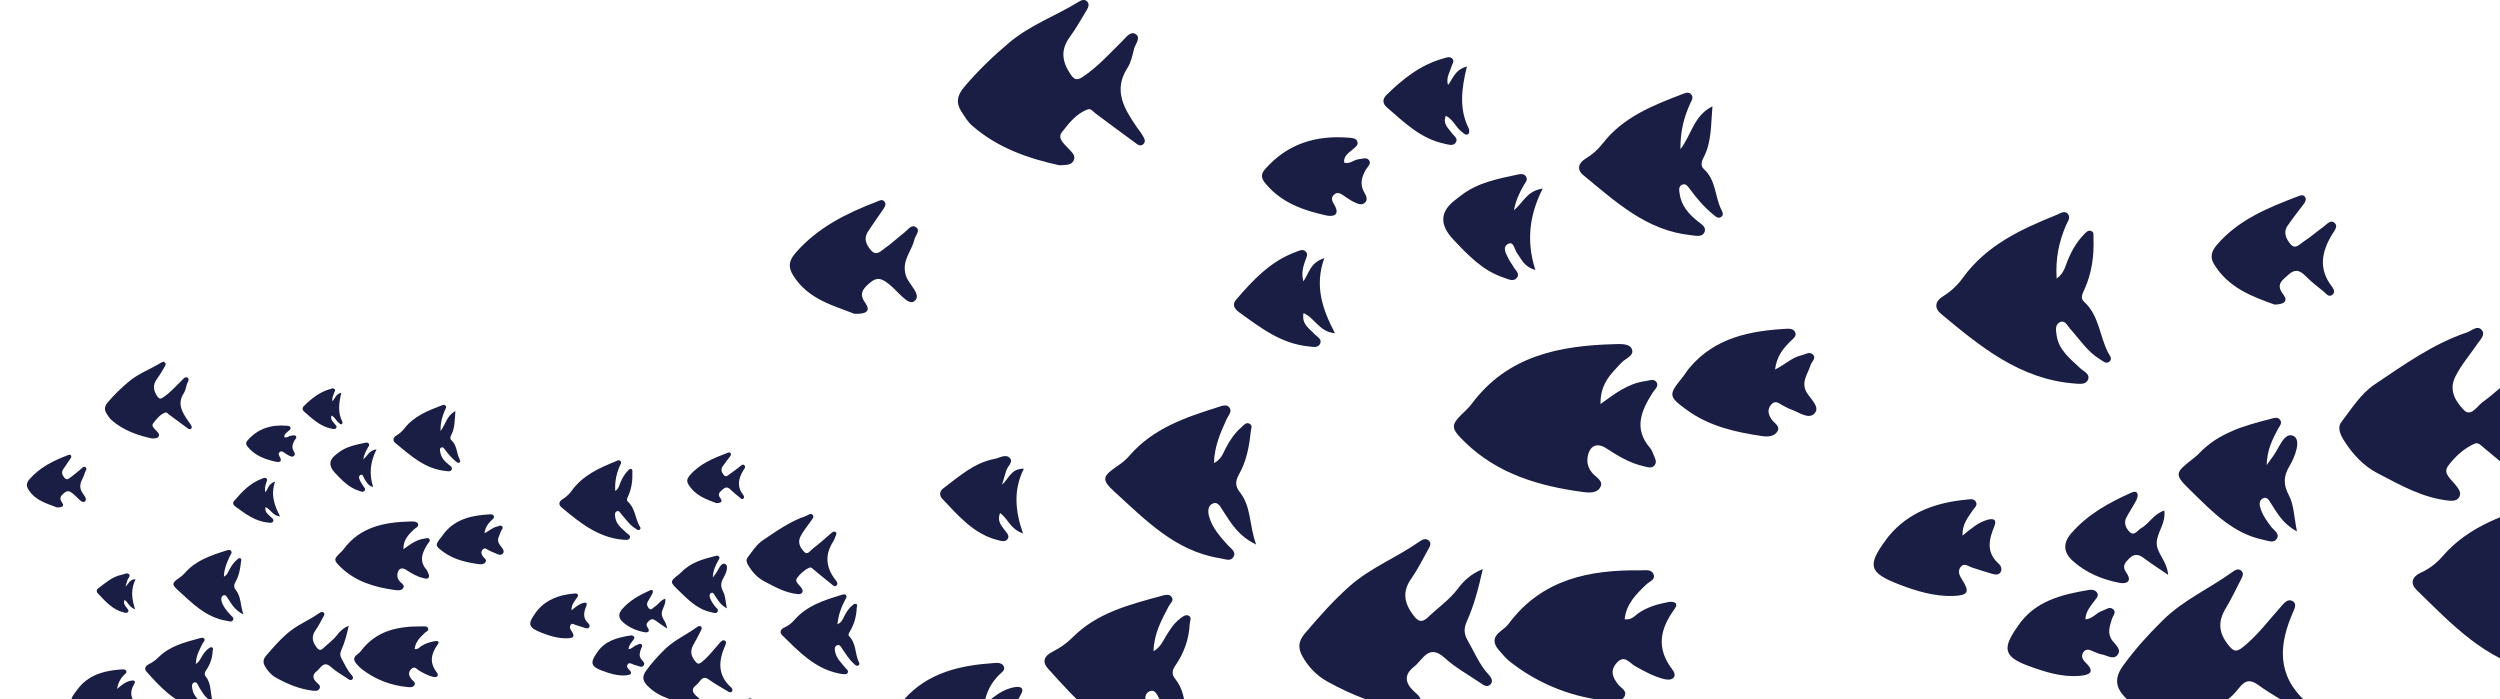
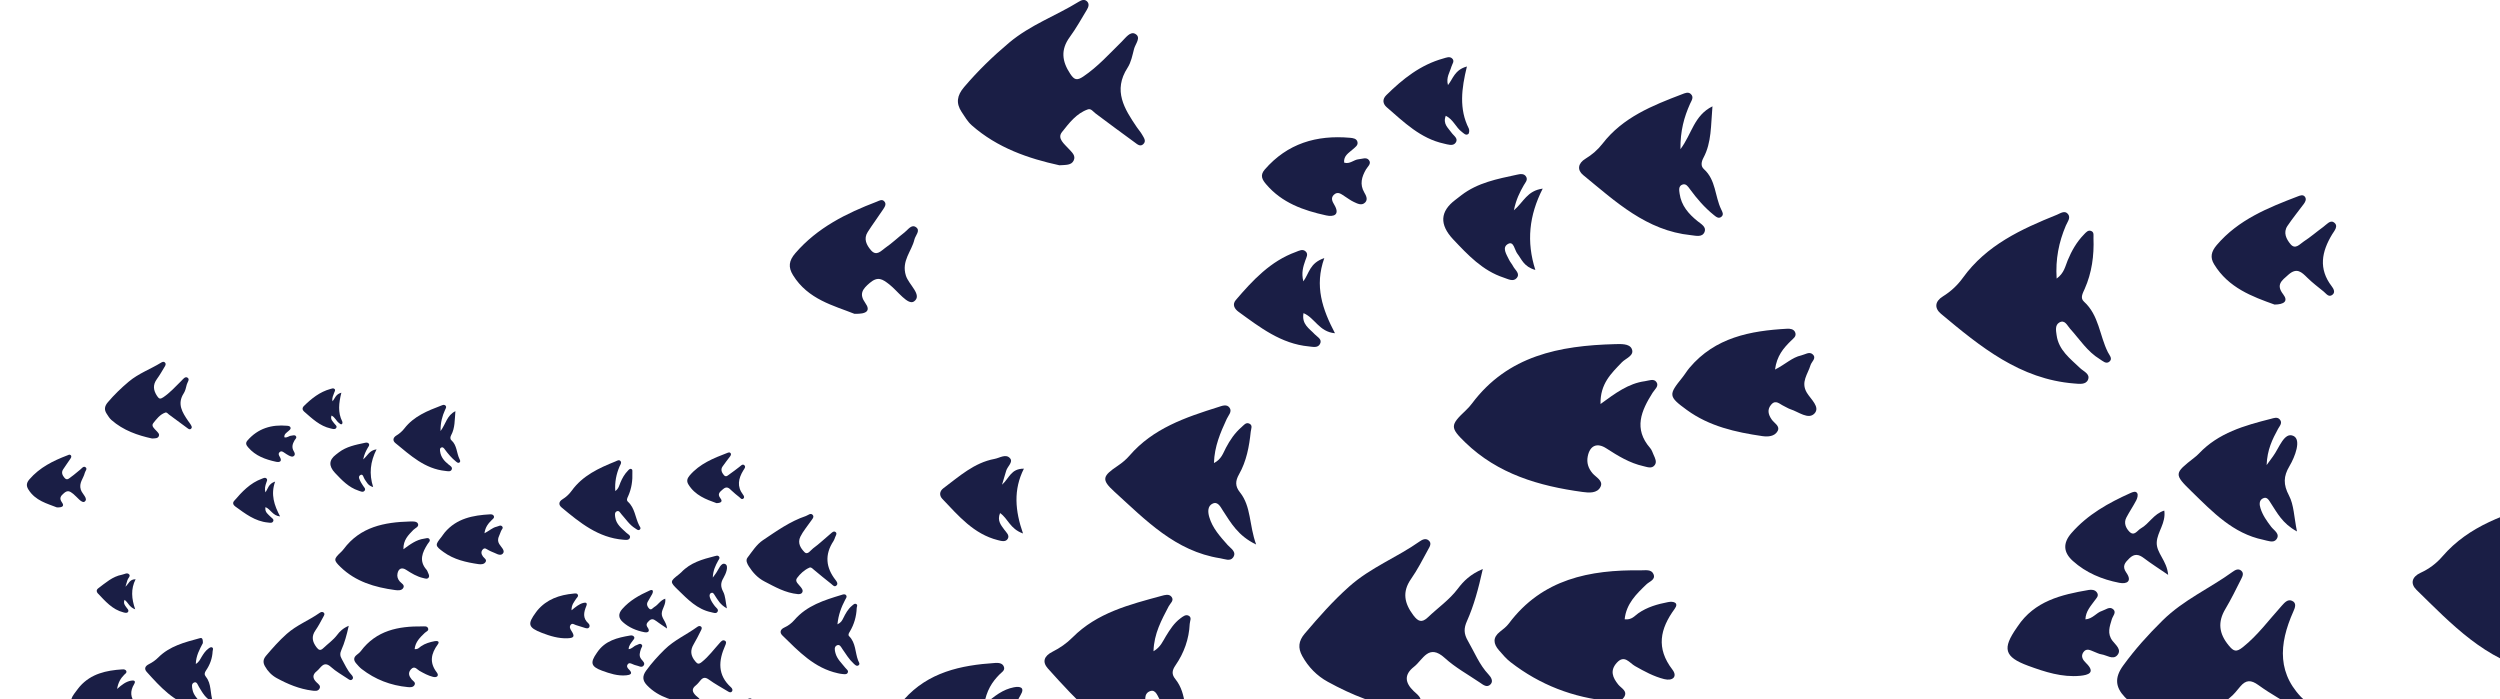
<svg xmlns="http://www.w3.org/2000/svg" width="608" height="170" viewBox="0 0 608 170" fill="none">
  <g clip-path="url(#clip0_139_154)">
    <path d="M389.247 98.259C389.135 93.318 391.872 90.795 394.43 88.122C395.385 87.122 397.593 86.472 396.832 84.815C396.243 83.531 394.147 83.658 392.715 83.695C379.304 84.054 366.707 86.465 357.981 98.14C357.533 98.737 357.026 99.29 356.489 99.797C352.678 103.388 352.603 103.97 356.34 107.59C364.283 115.287 374.292 118.205 384.876 119.646C386.412 119.855 388.456 120.034 389.254 118.377C389.963 116.899 388.143 116.093 387.3 115.1C386.256 113.868 385.831 112.517 386.144 110.957C386.673 108.337 388.411 107.583 390.656 109.039C393.483 110.867 396.332 112.622 399.673 113.368C400.621 113.577 401.71 114.077 402.433 113.107C403 112.345 402.523 111.435 402.165 110.643C401.911 110.076 401.725 109.434 401.329 108.979C397.22 104.283 399.151 99.887 401.918 95.505C402.418 94.706 403.537 93.9 402.843 92.915C402.202 91.989 401.016 92.579 400.046 92.706C396.026 93.243 392.841 95.632 389.232 98.267L389.247 98.259Z" fill="#1A1E45" />
-     <path d="M595.824 121.789C596.577 121.781 597.666 121.841 598.151 120.744C598.628 119.669 597.875 118.863 597.293 118.064C596.234 116.616 593.989 115.19 595.369 113.324C597.017 111.099 599.173 109.076 601.821 107.904C602.708 107.509 603.379 108.322 604.058 108.897C607.094 111.443 610.152 113.958 613.269 116.407C614.052 117.026 614.97 118.347 616.096 117.161C616.902 116.31 616.171 115.197 615.589 114.458C610.413 107.867 609.734 101.066 614.455 93.93C614.858 93.318 615.067 92.572 615.335 91.877C615.686 90.981 616.499 89.899 615.462 89.19C614.493 88.526 613.597 89.548 612.874 90.153C609.824 92.691 606.959 95.475 603.76 97.797C602.462 98.737 600.933 101.492 599.232 99.738C597.286 97.73 595.466 95.005 597.107 91.661C598.546 88.727 600.694 86.301 602.507 83.629C603.185 82.628 604.476 81.427 603.633 80.344C602.537 78.933 601.172 80.434 599.971 80.837C591.662 83.636 584.591 88.749 577.446 93.542C574.187 95.729 571.867 99.432 569.406 102.664C568.354 104.045 569.22 105.807 570.107 107.21C572.203 110.502 574.776 113.309 578.311 115.138C583.823 117.989 589.216 121.147 595.824 121.781V121.789Z" fill="#1A1E45" />
    <path d="M616.514 137.628C617.014 132.567 618.558 128.574 620.571 124.722C620.959 123.983 621.698 123.176 621.034 122.348C620.378 121.527 619.371 121.975 618.587 122.213C609.533 124.968 600.493 127.775 593.989 135.329C592.505 137.054 590.73 138.367 588.664 139.315C586.591 140.271 586.113 141.913 587.694 143.458C596.212 151.774 604.424 160.59 616.783 163.27C617.506 163.427 618.244 163.598 618.983 163.651C619.96 163.725 621.198 164.046 621.787 163.165C622.615 161.919 621.25 161.202 620.609 160.374C618.714 157.94 616.313 155.842 615.477 152.7C615.089 151.229 614.664 149.423 616.201 148.646C617.782 147.848 618.476 149.669 619.214 150.722C620.989 153.267 622.585 155.947 624.89 158.082C625.606 158.746 626.471 159.754 627.441 159.187C628.597 158.507 627.664 157.403 627.336 156.552C625.725 152.341 626.188 147.37 622.637 143.839C621.921 143.13 622.518 142.219 622.981 141.45C625.248 137.643 626.441 133.523 626.605 129.089C626.628 128.379 627.247 127.543 626.456 127.043C625.531 126.454 624.853 127.29 624.196 127.82C621.996 129.581 620.75 132.015 619.52 134.471C618.975 135.553 618.468 136.688 616.514 137.628Z" fill="#1A1E45" />
    <path d="M500.177 67.736C499.871 63.003 500.714 58.875 502.414 54.866C502.787 53.985 503.645 53.015 502.966 52.097C502.19 51.044 501.072 51.895 500.251 52.224C491.562 55.725 483.112 59.606 477.384 67.549C476.063 69.378 474.437 70.893 472.506 72.088C470.552 73.297 470.388 74.939 472.073 76.342C481.635 84.315 491.264 92.235 504.458 93.265C505.689 93.362 507.285 93.616 507.807 92.34C508.381 90.929 506.725 90.339 505.875 89.518C503.466 87.204 500.669 85.166 500.169 81.523C500.02 80.441 499.729 79.06 500.826 78.433C502.176 77.656 502.742 79.172 503.421 79.918C505.748 82.486 507.62 85.494 510.671 87.346C511.379 87.778 512.192 88.629 512.998 87.958C513.885 87.219 512.983 86.36 512.632 85.651C510.604 81.598 510.477 76.663 506.815 73.349C505.83 72.461 506.531 71.304 507.001 70.251C508.739 66.317 509.298 62.167 509.134 57.897C509.112 57.292 509.306 56.538 508.679 56.225C507.844 55.799 507.3 56.531 506.8 57.046C505.04 58.852 503.824 60.995 502.862 63.316C502.265 64.75 502.019 66.407 500.199 67.736H500.177Z" fill="#1A1E45" />
    <path d="M360.599 138.39C357.578 139.666 355.922 141.338 354.542 143.175C352.484 145.899 349.702 147.803 347.285 150.117C345.771 151.565 344.861 151.14 343.72 149.624C341.557 146.743 340.946 143.981 343.176 140.786C344.735 138.554 345.988 136.098 347.293 133.694C347.666 133 348.344 132.089 347.367 131.365C346.689 130.865 345.905 131.224 345.294 131.656C339.752 135.576 333.383 137.964 328.117 142.652C324.112 146.22 320.718 150.087 317.31 154.096C315.781 155.902 315.624 157.567 316.698 159.53C318.175 162.217 320.286 164.375 322.926 165.815C328.729 168.988 334.792 171.511 341.43 172.355C342.788 172.526 344.347 172.803 345.204 171.481C346.226 169.914 344.749 168.973 343.81 168.077C341.677 166.032 341.43 164.069 343.892 162.15C346.07 160.448 347.42 156.425 351.373 160.023C353.916 162.344 357.026 164.046 359.898 165.995C360.703 166.54 361.643 167.368 362.53 166.398C363.232 165.629 362.59 164.643 362.031 164.054C359.771 161.658 358.6 158.634 356.989 155.85C355.982 154.118 355.974 152.804 356.773 151.028C358.466 147.228 359.547 143.205 360.614 138.397L360.599 138.39Z" fill="#1A1E45" />
    <path d="M539.341 179.589C541.631 179.283 543.488 180.066 544.309 178.476C545.226 176.7 543.309 175.916 542.34 174.938C540.564 173.139 539.975 171.512 542.31 169.675C543.272 168.921 544.04 167.899 544.838 166.951C546.225 165.316 547.434 165.301 549.261 166.622C552.364 168.869 555.757 170.706 559.039 172.699C559.673 173.079 560.449 173.579 561.083 173.005C561.911 172.258 561.448 171.243 560.837 170.691C553.632 164.211 554.184 156.702 557.741 148.714C558.107 147.893 558.666 146.654 557.406 146.109C556.339 145.646 555.563 146.617 554.907 147.333C551.827 150.73 549.134 154.455 545.494 157.366C543.846 158.687 543.22 158.433 542.004 156.948C539.647 154.081 539.304 151.282 541.228 148.072C542.63 145.728 543.816 143.265 545.054 140.824C545.375 140.189 545.785 139.391 545.054 138.779C544.361 138.196 543.6 138.614 543.011 139.04C537.424 143.101 531.062 145.848 525.953 150.886C522.418 154.373 519.233 157.896 516.339 161.89C514.229 164.808 514.46 167.1 516.72 169.496C523.089 176.259 531.659 177.827 539.341 179.581V179.589Z" fill="#1A1E45" />
    <path d="M257.612 40.198C259.238 40.093 260.528 40.213 261.102 39.071C261.721 37.839 260.655 37.025 259.916 36.197C258.857 35.01 257.037 33.674 258.268 32.128C259.991 29.964 261.766 27.567 264.585 26.597C265.339 26.336 265.861 27.157 266.458 27.605C269.62 29.986 272.812 32.33 276.012 34.666C276.594 35.092 277.272 35.719 277.988 35.107C278.883 34.338 278.182 33.502 277.78 32.778C277.422 32.128 276.907 31.576 276.489 30.956C273.461 26.485 270.612 22.036 274.237 16.452C275.087 15.139 275.4 13.444 275.803 11.891C276.116 10.675 277.601 9.107 276.116 8.248C274.871 7.524 273.737 9.226 272.805 10.13C269.799 13.071 267.002 16.221 263.459 18.61C261.9 19.662 261.259 19.431 260.274 17.945C258.276 14.922 257.91 12.1 260.163 9.017C261.699 6.92 262.967 4.628 264.317 2.396C264.697 1.762 265.011 0.978 264.377 0.343C263.735 -0.299 262.96 0.052 262.326 0.44C256.769 3.867 250.601 6.031 245.41 10.391C241.412 13.75 237.817 17.251 234.468 21.185C232.738 23.223 232.447 25.074 233.864 27.224C234.61 28.359 235.326 29.59 236.333 30.479C242.575 35.98 250.138 38.556 257.619 40.19L257.612 40.198Z" fill="#1A1E45" />
    <path d="M395.117 150.61C395.504 146.833 397.951 144.474 400.42 142.108C401.158 141.399 402.724 140.981 402.12 139.607C401.598 138.405 400.166 138.719 399.099 138.704C386.606 138.547 375.076 140.802 366.968 151.618C366.386 152.402 365.566 153.029 364.783 153.641C362.971 155.059 363.194 156.582 364.522 158.12C365.409 159.15 366.312 160.218 367.386 161.046C374.509 166.57 382.609 169.675 391.559 170.526C392.752 170.638 394.244 170.713 394.982 169.541C395.915 168.056 394.289 167.384 393.573 166.503C392.178 164.786 391.492 163.077 393.2 161.188C395.072 159.12 396.265 161.21 397.623 161.979C399.897 163.263 402.187 164.525 404.738 165.159C406.811 165.682 408.027 164.54 406.737 162.86C402.724 157.642 403.701 152.969 407.274 148.08C408.385 146.557 406.99 146.176 405.685 146.43C403.112 146.923 400.621 147.624 398.421 149.155C397.548 149.759 396.854 150.819 395.117 150.61Z" fill="#1A1E45" />
    <path d="M305.495 132.433C303.75 127.618 304.324 123.199 301.542 119.72C300.349 118.227 300.423 116.958 301.348 115.323C303.146 112.143 303.809 108.583 304.182 104.977C304.257 104.276 304.734 103.425 303.817 103.014C302.989 102.641 302.474 103.425 301.93 103.887C300.304 105.291 299.14 107.023 298.141 108.911C297.47 110.173 297.074 111.688 295.232 112.614C295.352 108.56 296.806 105.216 298.342 101.887C298.745 101.006 299.7 100.118 299.036 99.17C298.357 98.192 297.201 98.707 296.276 98.998C288.303 101.506 280.42 104.171 274.692 110.815C273.894 111.74 272.909 112.561 271.887 113.248C268.136 115.771 267.755 116.615 271.007 119.563C278.6 126.461 285.842 134.068 296.746 135.77C297.85 135.941 299.163 136.591 299.879 135.59C300.856 134.209 299.297 133.373 298.551 132.53C296.731 130.469 294.882 128.461 294.091 125.744C293.718 124.468 293.673 123.02 294.949 122.46C296.224 121.9 296.851 123.333 297.433 124.221C299.372 127.178 301.095 130.32 305.495 132.425V132.433Z" fill="#1A1E45" />
    <path d="M289.512 178.356C287.871 173.594 288.848 168.861 285.827 165.129C284.902 163.987 285.029 163.039 285.88 161.807C287.953 158.799 289.169 155.424 289.34 151.729C289.37 151.035 289.929 150.177 289.079 149.736C288.348 149.356 287.655 149.96 287.065 150.393C285.536 151.528 284.537 153.11 283.56 154.7C282.799 155.932 282.285 157.365 280.532 158.388C280.651 154.066 282.501 150.774 284.231 147.445C284.604 146.72 285.604 146.056 284.925 145.16C284.313 144.362 283.284 144.705 282.471 144.921C274.677 147.041 266.823 149.005 260.819 155.044C259.439 156.432 257.746 157.612 256.001 158.485C253.883 159.538 253.413 160.978 254.852 162.583C261.923 170.436 269.016 178.326 279.823 181.185C280.42 181.342 281.039 181.492 281.651 181.514C282.478 181.544 283.493 181.85 283.918 180.797C284.246 179.991 283.597 179.416 283.142 178.834C281.472 176.692 279.368 174.781 278.824 171.981C278.555 170.6 278.003 168.645 279.771 168.062C281.136 167.614 281.576 169.451 282.203 170.451C284 173.332 285.469 176.498 289.519 178.349L289.512 178.356Z" fill="#1A1E45" />
    <path d="M416.463 25.865C411.943 28.112 411.488 32.546 408.683 36.286C408.639 31.83 409.571 28.478 411.033 25.223C411.376 24.462 412.032 23.626 411.189 22.849C410.555 22.267 409.75 22.663 409.079 22.917C401.859 25.671 394.684 28.53 389.739 34.935C388.575 36.443 387.181 37.63 385.577 38.608C383.75 39.72 383.511 41.34 385.033 42.579C392.886 49.006 400.412 56.098 411.249 57.195C412.472 57.322 414.001 57.792 414.561 56.381C415.031 55.187 413.695 54.463 412.845 53.784C410.66 52.022 408.885 49.992 408.482 47.095C408.37 46.282 408.146 45.192 409.243 44.863C410.056 44.617 410.555 45.408 410.988 45.998C412.681 48.312 414.546 50.477 416.783 52.276C417.313 52.701 418.014 53.351 418.73 52.642C419.252 52.126 418.857 51.469 418.588 50.917C417.044 47.722 417.32 43.758 414.389 41.131C413.554 40.384 413.777 39.309 414.285 38.361C416.284 34.614 416.06 30.508 416.47 25.873L416.463 25.865Z" fill="#1A1E45" />
    <path d="M431.685 89.883C432.126 86.517 433.744 84.688 435.504 82.934C436.086 82.351 437.018 81.814 436.571 80.791C436.235 80.022 435.355 79.91 434.632 79.948C425.659 80.44 417.127 82.068 410.899 89.435C410.257 90.189 409.758 91.055 409.131 91.832C405.752 96.019 405.715 96.407 410.257 99.714C415.702 103.686 422.109 105.119 428.627 106.067C429.933 106.254 431.589 106.171 432.312 104.843C432.976 103.619 431.529 102.939 430.91 102.073C430.03 100.842 429.701 99.565 430.805 98.348C431.887 97.154 432.819 98.281 433.774 98.714C434.341 98.968 434.863 99.341 435.445 99.528C437.399 100.147 439.793 102.133 441.277 100.565C442.754 99.005 440.352 97.079 439.405 95.474C437.891 92.914 439.681 90.981 440.315 88.816C440.569 87.942 441.851 87.129 440.859 86.188C440.039 85.412 438.98 86.233 438.055 86.435C435.84 86.92 434.221 88.599 431.685 89.876V89.883Z" fill="#1A1E45" />
    <path d="M239.309 171.503C239.92 167.861 241.3 165.838 243.068 164.039C243.575 163.516 244.418 163.083 244.179 162.255C243.888 161.247 242.851 161.172 242.001 161.232C233.662 161.777 225.757 163.471 219.857 170.115C219.201 170.854 218.626 171.675 218.022 172.459C214.36 177.244 214.27 177.983 219.372 181.23C224.757 184.649 230.843 186.373 237.25 186.717C238.346 186.776 239.652 186.694 240.301 185.679C241.158 184.328 239.681 183.761 239.025 182.977C238.078 181.835 237.474 180.693 238.54 179.312C239.719 177.789 240.718 179.133 241.785 179.528C243.634 180.222 245.477 180.946 247.356 181.566C248.042 181.79 248.93 181.947 249.422 181.238C249.907 180.536 249.497 179.715 249.027 179.177C246.215 175.975 246.036 172.661 248.214 169.025C249.31 167.189 248.117 166.853 246.573 167.151C243.955 167.659 241.859 169.204 239.309 171.503Z" fill="#1A1E45" />
    <path d="M558.621 129.245C557.898 125.692 557.883 122.788 556.682 120.512C555.273 117.847 555.317 115.846 556.794 113.368C558.174 111.046 559.703 106.978 557.801 106.037C555.534 104.91 554.288 108.986 552.789 110.994C552.431 111.479 552.08 111.964 551.245 113.107C551.379 109.359 552.655 106.814 554.027 104.291C554.422 103.574 555.213 102.805 554.385 101.954C553.788 101.342 552.975 101.685 552.267 101.865C545.852 103.492 539.505 105.276 534.747 110.337C534.411 110.695 534.023 111.016 533.628 111.322C528.743 115.152 528.623 115.271 533.069 119.601C538.133 124.52 543.063 129.753 550.439 131.276C551.521 131.5 552.893 132.134 553.609 131.186C554.624 129.85 553.028 129.007 552.341 128.103C551.282 126.707 550.275 125.297 549.753 123.61C549.485 122.751 549.373 121.758 550.253 121.251C551.334 120.624 551.812 121.691 552.252 122.355C553.803 124.692 555.041 127.297 558.606 129.238L558.621 129.245Z" fill="#1A1E45" />
-     <path d="M477.272 130.261C477.227 127.268 478.704 125.82 479.726 124.162C480.106 123.55 480.911 123.043 480.621 122.236C480.233 121.154 479.144 121.423 478.361 121.497C470.969 122.184 464.287 124.454 459.334 130.388C459.095 130.672 458.887 130.985 458.663 131.284C454.098 137.48 454.456 139.271 461.751 142.093C465.995 143.735 470.462 145.109 475.139 144.929C478.681 144.795 479.084 143.914 477.175 140.966C476.526 139.958 476.034 138.913 476.832 137.883C477.66 136.823 478.622 137.696 479.524 137.995C481.173 138.54 482.821 139.077 484.484 139.555C485.2 139.756 486.058 139.906 486.528 139.167C486.975 138.458 486.64 137.584 486.103 137.114C483.007 134.374 483.664 131.284 485.014 128.014C485.7 126.357 484.827 125.999 483.365 126.409C481.18 127.014 479.472 128.47 477.272 130.254V130.261Z" fill="#1A1E45" />
    <path d="M207.797 76.313C210.795 76.425 211.78 75.566 210.452 73.707C208.863 71.483 209.766 70.296 211.548 68.788C213.495 67.146 214.614 67.862 216.3 69.184C218.298 70.744 220.834 74.372 222.304 73.297C224.407 71.766 220.998 69.243 220.312 67.026C219.186 63.413 221.707 61.152 222.386 58.255C222.624 57.24 223.93 56.083 222.773 55.254C221.67 54.463 220.819 55.881 219.984 56.523C218.41 57.733 216.971 59.129 215.337 60.248C214.338 60.935 213.182 62.45 211.817 60.853C210.743 59.599 209.96 58.091 211.026 56.426C212.227 54.545 213.57 52.754 214.8 50.888C215.196 50.283 215.695 49.544 214.972 48.887C214.442 48.402 213.816 48.82 213.242 49.044C205.798 51.888 198.787 55.366 193.424 61.577C191.828 63.421 191.664 64.981 192.858 66.914C196.505 72.841 202.785 74.32 207.797 76.32V76.313Z" fill="#1A1E45" />
    <path d="M553.147 74.073C555.519 74.043 556.555 73.237 555.28 71.587C553.453 69.228 554.9 68.258 556.526 66.817C558.592 64.988 559.74 66.16 561.157 67.556C562.388 68.773 563.783 69.818 565.125 70.915C565.752 71.43 566.363 72.438 567.296 71.647C567.989 71.057 567.512 70.191 567.079 69.632C563.798 65.362 564.625 61.211 567.191 56.971C567.676 56.165 568.854 54.926 567.572 54.06C566.699 53.47 565.796 54.62 565.021 55.187C563.417 56.352 561.918 57.665 560.255 58.74C559.33 59.337 558.234 60.786 557.063 59.39C556.041 58.173 555.213 56.575 556.309 54.941C557.555 53.09 558.972 51.365 560.3 49.574C560.672 49.066 560.978 48.439 560.568 47.872C560.121 47.252 559.434 47.528 558.86 47.745C551.581 50.529 544.391 53.41 539.11 59.599C537.753 61.196 537.454 62.6 538.476 64.279C541.959 70.005 547.769 72.14 553.154 74.066L553.147 74.073Z" fill="#1A1E45" />
    <path d="M368.177 51.149C368.721 48.469 369.616 46.76 370.571 45.072C370.929 44.438 371.585 43.811 371.197 43.05C370.697 42.079 369.653 42.325 368.87 42.497C364.156 43.512 359.383 44.423 355.415 47.469C354.923 47.849 354.438 48.23 353.946 48.603C350.212 51.41 350.03 54.61 353.401 58.203C356.981 61.988 360.546 65.825 365.708 67.519C366.744 67.855 367.998 68.602 368.84 67.639C369.81 66.534 368.445 65.668 367.983 64.742C367.707 64.19 367.259 63.727 366.998 63.167C366.386 61.876 365.148 60.129 366.827 59.285C368.162 58.614 368.333 60.808 369.034 61.712C370.071 63.033 370.563 64.854 373.397 65.653C371.197 58.778 371.861 52.403 375.188 45.871C371.376 46.386 370.556 49.141 368.177 51.149Z" fill="#1A1E45" />
    <path d="M507.173 150.632C507.24 148.669 508.448 147.422 509.425 146.056C509.843 145.474 510.529 144.907 509.984 144.108C509.522 143.421 508.694 143.354 507.963 143.481C501.28 144.623 494.799 146.168 490.689 152.342C490.622 152.446 490.548 152.543 490.48 152.648C486.945 157.709 487.37 159.754 493.277 161.926C497.29 163.397 501.497 164.778 505.92 164.352C507.836 164.166 509.746 163.613 507.329 161.255C506.591 160.538 505.964 159.665 506.665 158.634C507.434 157.507 508.418 158.172 509.321 158.515C509.902 158.731 510.469 159.052 511.066 159.135C512.356 159.321 513.87 160.545 514.914 159.359C516.093 158.015 514.542 156.865 513.773 155.865C512.401 154.081 513.065 152.379 513.602 150.58C513.833 149.811 514.765 148.945 513.96 148.199C513.072 147.377 512.118 148.288 511.215 148.572C509.828 148.997 508.978 150.498 507.165 150.632H507.173Z" fill="#1A1E45" />
    <path d="M326.893 39.549C326.722 37.854 328.042 37.19 329.012 36.309C329.556 35.809 330.332 35.361 330.138 34.532C329.944 33.689 329.079 33.577 328.325 33.51C320.188 32.793 313.103 34.876 307.576 41.243C306.316 42.699 307.046 43.781 307.949 44.841C311.768 49.335 317.018 51.186 322.523 52.388C324.343 52.791 325.984 52.276 324.477 49.761C324.029 49.014 323.582 48.148 324.395 47.372C325.387 46.431 326.215 47.237 327.043 47.752C327.781 48.215 328.475 48.76 329.258 49.118C330.138 49.529 331.182 50.096 332.017 49.23C332.733 48.484 332.211 47.529 331.794 46.812C330.638 44.811 331.16 43.027 332.211 41.198C332.607 40.512 333.614 39.803 332.912 38.922C332.293 38.145 331.286 38.668 330.444 38.727C329.243 38.817 328.288 39.996 326.908 39.549H326.893Z" fill="#1A1E45" />
    <path d="M322.075 62.764C318.473 63.974 318.428 66.452 316.974 68.423C316.452 66.4 316.922 64.847 317.474 63.287C317.712 62.615 318.205 61.831 317.578 61.197C316.825 60.428 315.937 60.988 315.161 61.271C308.978 63.511 304.682 68.146 300.558 72.954C299.588 74.088 300.282 75.156 301.207 75.828C306.42 79.605 311.544 83.614 318.301 84.248C319.271 84.338 320.464 84.688 321.016 83.666C321.65 82.501 320.36 81.964 319.741 81.292C318.458 79.903 316.526 78.911 317.011 76.156C319.778 77.291 320.778 80.695 324.664 81.046C321.621 75.216 319.629 69.602 322.075 62.749V62.764Z" fill="#1A1E45" />
    <path d="M526.356 124.17C523.753 124.984 522.671 127.387 520.665 128.5C519.8 128.977 519.054 130.537 517.853 129.291C516.995 128.402 516.451 127.156 517.13 125.872C517.875 124.446 518.793 123.11 519.539 121.677C519.8 121.184 520.008 120.4 519.792 119.982C519.457 119.333 518.688 119.661 518.129 119.908C512.789 122.304 507.754 125.103 503.801 129.612C501.593 132.127 501.847 134.374 504.107 136.412C507.314 139.309 511.23 140.928 515.422 141.742C517.346 142.115 518.554 141.302 517.122 139.271C516.011 137.696 516.794 136.838 517.846 135.8C519.084 134.583 520.158 134.785 521.433 135.763C523.141 137.062 524.961 138.211 527.295 139.809C527.005 136.293 524.372 134.494 524.521 131.859C524.663 129.336 526.788 127.223 526.356 124.17Z" fill="#1A1E45" />
    <path d="M356.742 16.169C353.752 17.005 353.408 19.11 352.148 20.693C351.641 18.842 352.595 17.595 352.976 16.236C353.162 15.557 353.856 14.87 353.155 14.213C352.536 13.639 351.738 14.019 351.037 14.213C345.48 15.744 341.154 19.192 337.149 23.141C336.105 24.172 336.321 25.269 337.238 26.068C341.438 29.703 345.45 33.682 351.178 34.928C352.141 35.137 353.319 35.608 353.983 34.749C354.788 33.704 353.535 33.025 353.006 32.263C352.208 31.099 350.835 30.158 351.611 28.158C353.446 29.046 354.065 31.002 355.504 32.062C355.982 32.42 356.474 33.04 357.085 32.592C357.332 32.413 357.391 31.614 357.212 31.256C354.811 26.515 355.43 21.574 356.75 16.184L356.742 16.169Z" fill="#1A1E45" />
    <path d="M243.21 124.774C245.179 126.118 245.574 128.588 248.796 129.745C246.857 124.184 246.432 119.078 249.012 113.98C245.85 113.965 245.499 116.242 243.694 117.884C244.142 116.383 244.44 115.435 244.709 114.48C245.007 113.442 246.424 112.397 245.671 111.487C244.656 110.262 243.165 111.367 241.874 111.606C236.9 112.532 233.305 115.853 229.449 118.727C228.427 119.489 228.427 120.541 229.173 121.325C233.096 125.431 236.795 129.88 242.672 131.358C243.508 131.567 244.552 131.895 245.074 131.052C245.611 130.186 244.716 129.477 244.224 128.79C243.448 127.7 242.464 126.663 243.21 124.781V124.774Z" fill="#1A1E45" />
  </g>
  <g clip-path="url(#clip1_139_154)">
    <path d="M98.112 133.58C98.06 131.288 99.332 130.118 100.52 128.878C100.963 128.414 101.989 128.113 101.635 127.344C101.362 126.748 100.388 126.807 99.723 126.825C93.495 126.991 87.644 128.109 83.591 133.525C83.383 133.802 83.148 134.058 82.898 134.294C81.128 135.959 81.094 136.229 82.829 137.909C86.518 141.479 91.167 142.833 96.082 143.501C96.796 143.598 97.745 143.681 98.116 142.913C98.445 142.227 97.6 141.853 97.208 141.392C96.723 140.821 96.526 140.194 96.671 139.471C96.917 138.255 97.724 137.905 98.767 138.581C100.08 139.429 101.403 140.243 102.955 140.589C103.395 140.686 103.901 140.918 104.237 140.468C104.5 140.115 104.278 139.692 104.112 139.325C103.994 139.062 103.908 138.764 103.724 138.553C101.815 136.375 102.713 134.335 103.998 132.303C104.23 131.932 104.749 131.558 104.427 131.101C104.129 130.672 103.579 130.945 103.128 131.004C101.261 131.253 99.782 132.361 98.105 133.584L98.112 133.58Z" fill="#1A1E45" />
    <path d="M194.056 144.495C194.406 144.492 194.912 144.519 195.137 144.01C195.359 143.512 195.009 143.138 194.739 142.767C194.247 142.095 193.204 141.434 193.845 140.568C194.611 139.536 195.612 138.598 196.841 138.054C197.254 137.871 197.565 138.248 197.881 138.515C199.291 139.696 200.711 140.863 202.159 141.998C202.522 142.286 202.949 142.899 203.472 142.348C203.846 141.953 203.506 141.437 203.236 141.095C200.832 138.037 200.517 134.882 202.71 131.572C202.897 131.288 202.994 130.942 203.118 130.62C203.281 130.204 203.659 129.702 203.177 129.373C202.727 129.065 202.311 129.539 201.975 129.82C200.558 130.997 199.228 132.289 197.742 133.366C197.139 133.802 196.429 135.08 195.639 134.266C194.735 133.335 193.89 132.071 194.652 130.519C195.321 129.159 196.318 128.033 197.16 126.793C197.475 126.329 198.075 125.772 197.683 125.27C197.174 124.615 196.54 125.311 195.982 125.498C192.123 126.797 188.839 129.169 185.521 131.392C184.007 132.407 182.93 134.124 181.787 135.623C181.298 136.264 181.7 137.081 182.112 137.732C183.086 139.259 184.281 140.561 185.923 141.41C188.483 142.733 190.987 144.197 194.056 144.492V144.495Z" fill="#1A1E45" />
    <path d="M203.666 151.843C203.898 149.495 204.615 147.642 205.55 145.856C205.73 145.513 206.073 145.139 205.765 144.755C205.46 144.374 204.992 144.581 204.629 144.692C200.423 145.97 196.225 147.272 193.204 150.776C192.515 151.576 191.69 152.186 190.731 152.625C189.768 153.069 189.546 153.83 190.28 154.547C194.236 158.405 198.05 162.494 203.79 163.737C204.126 163.81 204.469 163.89 204.812 163.914C205.266 163.949 205.841 164.097 206.115 163.689C206.499 163.111 205.865 162.778 205.567 162.394C204.687 161.265 203.572 160.292 203.184 158.834C203.004 158.152 202.806 157.314 203.52 156.954C204.254 156.583 204.577 157.428 204.92 157.916C205.744 159.097 206.485 160.34 207.556 161.331C207.888 161.639 208.29 162.106 208.74 161.843C209.277 161.528 208.844 161.016 208.692 160.621C207.944 158.668 208.158 156.362 206.509 154.724C206.177 154.395 206.454 153.972 206.669 153.616C207.722 151.85 208.276 149.938 208.352 147.881C208.363 147.552 208.65 147.165 208.283 146.933C207.854 146.659 207.538 147.047 207.233 147.293C206.212 148.11 205.633 149.239 205.062 150.378C204.809 150.88 204.573 151.406 203.666 151.843Z" fill="#1A1E45" />
    <path d="M149.633 119.421C149.491 117.225 149.882 115.31 150.672 113.451C150.845 113.042 151.244 112.592 150.928 112.166C150.568 111.678 150.049 112.073 149.668 112.225C145.632 113.849 141.707 115.65 139.047 119.334C138.434 120.182 137.678 120.885 136.781 121.439C135.874 122 135.797 122.762 136.58 123.413C141.021 127.111 145.493 130.785 151.621 131.263C152.193 131.308 152.934 131.426 153.177 130.834C153.443 130.179 152.674 129.906 152.279 129.525C151.161 128.452 149.862 127.506 149.629 125.816C149.56 125.314 149.425 124.674 149.934 124.383C150.561 124.023 150.825 124.726 151.14 125.072C152.221 126.263 153.09 127.659 154.507 128.517C154.836 128.718 155.213 129.113 155.588 128.801C156 128.458 155.581 128.06 155.418 127.731C154.476 125.851 154.417 123.562 152.716 122.025C152.259 121.613 152.584 121.076 152.802 120.588C153.61 118.763 153.869 116.837 153.793 114.857C153.783 114.576 153.873 114.227 153.582 114.081C153.194 113.884 152.941 114.223 152.709 114.462C151.891 115.3 151.327 116.294 150.88 117.371C150.603 118.036 150.488 118.804 149.643 119.421H149.633Z" fill="#1A1E45" />
    <path d="M84.807 152.197C83.404 152.789 82.635 153.564 81.994 154.416C81.038 155.68 79.746 156.563 78.623 157.637C77.92 158.308 77.498 158.111 76.968 157.408C75.963 156.071 75.679 154.79 76.715 153.308C77.439 152.273 78.021 151.133 78.627 150.018C78.8 149.696 79.115 149.274 78.662 148.938C78.346 148.706 77.983 148.872 77.698 149.073C75.125 150.891 72.166 151.999 69.721 154.174C67.861 155.829 66.284 157.623 64.701 159.482C63.991 160.32 63.919 161.092 64.417 162.003C65.103 163.25 66.084 164.25 67.31 164.919C70.005 166.39 72.821 167.561 75.904 167.952C76.535 168.032 77.258 168.16 77.657 167.547C78.132 166.82 77.446 166.383 77.009 165.968C76.018 165.019 75.904 164.108 77.047 163.218C78.059 162.429 78.686 160.563 80.522 162.232C81.703 163.309 83.147 164.098 84.481 165.002C84.855 165.255 85.292 165.639 85.704 165.189C86.029 164.832 85.732 164.375 85.472 164.101C84.422 162.99 83.878 161.588 83.13 160.296C82.662 159.493 82.659 158.883 83.03 158.059C83.816 156.296 84.318 154.43 84.814 152.2L84.807 152.197Z" fill="#1A1E45" />
    <path d="M167.823 171.307C168.886 171.165 169.749 171.529 170.13 170.791C170.556 169.967 169.666 169.603 169.215 169.15C168.391 168.315 168.117 167.56 169.202 166.708C169.648 166.359 170.005 165.884 170.376 165.444C171.02 164.686 171.581 164.679 172.43 165.292C173.871 166.334 175.447 167.186 176.971 168.111C177.266 168.287 177.626 168.519 177.921 168.253C178.305 167.906 178.09 167.436 177.806 167.179C174.46 164.174 174.716 160.69 176.369 156.985C176.538 156.604 176.798 156.029 176.213 155.776C175.717 155.562 175.357 156.012 175.052 156.344C173.622 157.92 172.371 159.648 170.681 160.998C169.915 161.611 169.624 161.493 169.06 160.804C167.965 159.475 167.806 158.176 168.699 156.687C169.35 155.6 169.901 154.457 170.476 153.325C170.625 153.03 170.816 152.66 170.476 152.376C170.154 152.106 169.801 152.3 169.527 152.497C166.933 154.381 163.978 155.655 161.605 157.993C159.963 159.61 158.484 161.244 157.14 163.097C156.159 164.451 156.267 165.514 157.316 166.625C160.275 169.763 164.255 170.49 167.823 171.303V171.307Z" fill="#1A1E45" />
    <path d="M36.975 106.646C37.731 106.598 38.33 106.653 38.597 106.124C38.884 105.552 38.389 105.175 38.046 104.79C37.554 104.24 36.709 103.62 37.28 102.903C38.081 101.899 38.905 100.787 40.214 100.337C40.564 100.216 40.807 100.597 41.084 100.805C42.553 101.909 44.035 102.997 45.521 104.081C45.791 104.278 46.107 104.569 46.439 104.285C46.855 103.928 46.529 103.54 46.342 103.204C46.176 102.903 45.937 102.647 45.743 102.36C44.337 100.285 43.013 98.222 44.697 95.631C45.092 95.022 45.237 94.236 45.424 93.516C45.57 92.951 46.259 92.224 45.57 91.826C44.991 91.49 44.465 92.279 44.032 92.698C42.636 94.063 41.337 95.524 39.691 96.632C38.967 97.12 38.669 97.013 38.212 96.324C37.284 94.922 37.114 93.613 38.16 92.183C38.874 91.21 39.463 90.146 40.09 89.111C40.266 88.817 40.412 88.453 40.117 88.159C39.819 87.861 39.459 88.024 39.165 88.204C36.584 89.793 33.719 90.797 31.308 92.82C29.452 94.378 27.782 96.002 26.227 97.827C25.423 98.772 25.288 99.631 25.946 100.628C26.292 101.155 26.625 101.726 27.093 102.138C29.992 104.69 33.505 105.885 36.979 106.643L36.975 106.646Z" fill="#1A1E45" />
    <path d="M100.839 157.864C101.019 156.112 102.155 155.018 103.302 153.92C103.645 153.591 104.372 153.397 104.091 152.76C103.849 152.203 103.184 152.348 102.688 152.341C96.886 152.269 91.531 153.314 87.765 158.332C87.495 158.695 87.114 158.986 86.75 159.27C85.909 159.928 86.013 160.635 86.629 161.348C87.041 161.826 87.46 162.321 87.959 162.705C91.267 165.268 95.029 166.708 99.186 167.103C99.741 167.155 100.433 167.19 100.776 166.646C101.209 165.957 100.454 165.645 100.122 165.237C99.474 164.44 99.155 163.647 99.948 162.771C100.818 161.812 101.372 162.782 102.003 163.138C103.059 163.734 104.123 164.319 105.307 164.613C106.27 164.856 106.835 164.326 106.236 163.547C104.372 161.126 104.826 158.959 106.485 156.691C107.001 155.984 106.353 155.808 105.747 155.925C104.552 156.154 103.395 156.479 102.373 157.189C101.968 157.47 101.646 157.961 100.839 157.864Z" fill="#1A1E45" />
-     <path d="M59.214 149.433C58.404 147.199 58.67 145.149 57.378 143.536C56.824 142.843 56.859 142.254 57.288 141.496C58.123 140.021 58.431 138.369 58.605 136.697C58.639 136.371 58.861 135.976 58.435 135.786C58.05 135.613 57.811 135.976 57.559 136.191C56.803 136.842 56.263 137.645 55.799 138.522C55.487 139.107 55.303 139.81 54.448 140.239C54.503 138.359 55.179 136.808 55.892 135.263C56.079 134.855 56.523 134.442 56.215 134.003C55.899 133.549 55.362 133.788 54.933 133.923C51.23 135.087 47.568 136.323 44.908 139.405C44.537 139.834 44.08 140.215 43.605 140.533C41.863 141.704 41.686 142.095 43.197 143.463C46.723 146.663 50.087 150.191 55.151 150.981C55.664 151.06 56.273 151.361 56.606 150.897C57.06 150.257 56.336 149.869 55.989 149.478C55.144 148.522 54.285 147.591 53.918 146.33C53.745 145.738 53.724 145.066 54.316 144.806C54.908 144.547 55.2 145.212 55.47 145.624C56.37 146.995 57.171 148.453 59.214 149.429V149.433Z" fill="#1A1E45" />
-     <path d="M51.791 170.736C51.029 168.527 51.483 166.331 50.08 164.6C49.65 164.07 49.709 163.63 50.104 163.059C51.067 161.663 51.632 160.098 51.712 158.384C51.725 158.062 51.985 157.664 51.59 157.46C51.251 157.283 50.929 157.564 50.655 157.764C49.945 158.291 49.481 159.025 49.027 159.762C48.673 160.334 48.434 160.999 47.62 161.473C47.676 159.468 48.535 157.941 49.339 156.397C49.512 156.061 49.976 155.752 49.661 155.337C49.377 154.966 48.899 155.126 48.521 155.226C44.901 156.21 41.254 157.12 38.465 159.922C37.824 160.566 37.038 161.113 36.227 161.518C35.243 162.006 35.025 162.675 35.694 163.419C38.978 167.062 42.272 170.722 47.291 172.048C47.569 172.121 47.856 172.19 48.14 172.201C48.525 172.214 48.996 172.356 49.193 171.868C49.346 171.494 49.044 171.228 48.833 170.957C48.057 169.964 47.08 169.077 46.827 167.779C46.703 167.138 46.446 166.231 47.267 165.961C47.901 165.753 48.105 166.605 48.396 167.069C49.231 168.405 49.914 169.874 51.795 170.732L51.791 170.736Z" fill="#1A1E45" />
+     <path d="M51.791 170.736C51.029 168.527 51.483 166.331 50.08 164.6C49.65 164.07 49.709 163.63 50.104 163.059C51.067 161.663 51.632 160.098 51.712 158.384C51.725 158.062 51.985 157.664 51.59 157.46C51.251 157.283 50.929 157.564 50.655 157.764C49.945 158.291 49.481 159.025 49.027 159.762C48.673 160.334 48.434 160.999 47.62 161.473C47.676 159.468 48.535 157.941 49.339 156.397C49.377 154.966 48.899 155.126 48.521 155.226C44.901 156.21 41.254 157.12 38.465 159.922C37.824 160.566 37.038 161.113 36.227 161.518C35.243 162.006 35.025 162.675 35.694 163.419C38.978 167.062 42.272 170.722 47.291 172.048C47.569 172.121 47.856 172.19 48.14 172.201C48.525 172.214 48.996 172.356 49.193 171.868C49.346 171.494 49.044 171.228 48.833 170.957C48.057 169.964 47.08 169.077 46.827 167.779C46.703 167.138 46.446 166.231 47.267 165.961C47.901 165.753 48.105 166.605 48.396 167.069C49.231 168.405 49.914 169.874 51.795 170.732L51.791 170.736Z" fill="#1A1E45" />
    <path d="M110.752 99.999C108.653 101.041 108.442 103.098 107.139 104.833C107.119 102.766 107.552 101.211 108.231 99.701C108.39 99.348 108.695 98.96 108.303 98.6C108.009 98.33 107.635 98.513 107.323 98.631C103.97 99.909 100.637 101.235 98.341 104.206C97.8 104.906 97.153 105.456 96.408 105.91C95.559 106.426 95.448 107.177 96.155 107.752C99.802 110.733 103.298 114.023 108.331 114.532C108.899 114.591 109.609 114.809 109.869 114.155C110.087 113.601 109.467 113.265 109.072 112.95C108.057 112.132 107.233 111.19 107.046 109.847C106.994 109.469 106.89 108.964 107.399 108.812C107.777 108.697 108.009 109.064 108.21 109.338C108.996 110.411 109.862 111.416 110.901 112.25C111.147 112.447 111.473 112.749 111.805 112.42C112.048 112.181 111.864 111.876 111.74 111.62C111.023 110.138 111.151 108.299 109.789 107.08C109.401 106.734 109.505 106.235 109.741 105.795C110.669 104.057 110.565 102.153 110.756 100.002L110.752 99.999Z" fill="#1A1E45" />
    <path d="M117.823 129.695C118.027 128.133 118.779 127.285 119.596 126.471C119.867 126.201 120.3 125.952 120.092 125.477C119.936 125.121 119.527 125.069 119.191 125.086C115.024 125.314 111.061 126.069 108.168 129.487C107.871 129.837 107.638 130.238 107.347 130.599C105.778 132.541 105.761 132.721 107.871 134.255C110.399 136.097 113.375 136.762 116.402 137.202C117.009 137.289 117.778 137.251 118.114 136.634C118.422 136.066 117.75 135.751 117.462 135.35C117.054 134.778 116.901 134.186 117.414 133.622C117.916 133.068 118.349 133.59 118.793 133.791C119.056 133.909 119.298 134.082 119.569 134.169C120.476 134.456 121.588 135.377 122.278 134.65C122.963 133.926 121.848 133.033 121.408 132.288C120.705 131.101 121.536 130.204 121.831 129.2C121.948 128.795 122.544 128.417 122.084 127.981C121.702 127.621 121.211 128.002 120.781 128.095C119.752 128.32 119.001 129.099 117.823 129.691V129.695Z" fill="#1A1E45" />
    <path d="M28.474 167.557C28.759 165.867 29.399 164.929 30.22 164.094C30.456 163.852 30.847 163.651 30.736 163.267C30.601 162.799 30.12 162.764 29.725 162.792C25.852 163.045 22.18 163.831 19.44 166.913C19.135 167.256 18.869 167.637 18.588 168C16.887 170.22 16.846 170.563 19.215 172.069C21.716 173.655 24.543 174.455 27.518 174.614C28.028 174.642 28.634 174.604 28.935 174.133C29.334 173.506 28.648 173.243 28.343 172.879C27.903 172.349 27.622 171.82 28.118 171.179C28.665 170.473 29.129 171.096 29.625 171.279C30.484 171.601 31.339 171.937 32.212 172.225C32.531 172.329 32.943 172.401 33.172 172.072C33.397 171.747 33.206 171.366 32.988 171.117C31.682 169.631 31.599 168.094 32.611 166.407C33.12 165.555 32.566 165.4 31.849 165.538C30.633 165.774 29.659 166.49 28.474 167.557Z" fill="#1A1E45" />
    <path d="M176.777 147.954C176.441 146.306 176.434 144.959 175.877 143.903C175.222 142.667 175.243 141.739 175.929 140.589C176.569 139.512 177.28 137.625 176.396 137.189C175.343 136.666 174.765 138.556 174.068 139.488C173.902 139.713 173.739 139.938 173.351 140.468C173.414 138.73 174.006 137.549 174.643 136.378C174.827 136.046 175.194 135.689 174.81 135.295C174.533 135.011 174.155 135.17 173.826 135.253C170.847 136.008 167.899 136.835 165.689 139.183C165.533 139.349 165.353 139.498 165.169 139.64C162.9 141.417 162.845 141.472 164.909 143.481C167.262 145.762 169.551 148.19 172.977 148.896C173.48 149 174.117 149.294 174.449 148.855C174.921 148.235 174.179 147.844 173.861 147.425C173.369 146.777 172.901 146.123 172.659 145.34C172.534 144.942 172.482 144.481 172.891 144.246C173.393 143.955 173.615 144.45 173.819 144.758C174.54 145.842 175.115 147.051 176.77 147.951L176.777 147.954Z" fill="#1A1E45" />
    <path d="M138.995 148.425C138.974 147.036 139.66 146.364 140.135 145.596C140.311 145.312 140.686 145.076 140.55 144.702C140.37 144.2 139.865 144.325 139.501 144.359C136.068 144.678 132.964 145.731 130.664 148.484C130.553 148.615 130.456 148.761 130.352 148.899C128.232 151.773 128.399 152.604 131.786 153.913C133.757 154.675 135.832 155.312 138.004 155.229C139.65 155.167 139.837 154.758 138.95 153.39C138.649 152.923 138.42 152.438 138.791 151.96C139.175 151.469 139.622 151.874 140.041 152.012C140.807 152.265 141.572 152.514 142.345 152.736C142.677 152.829 143.076 152.899 143.294 152.556C143.502 152.227 143.346 151.822 143.097 151.604C141.659 150.333 141.964 148.899 142.591 147.382C142.909 146.614 142.504 146.448 141.825 146.638C140.81 146.918 140.017 147.594 138.995 148.421V148.425Z" fill="#1A1E45" />
    <path d="M13.839 123.4C15.232 123.452 15.689 123.053 15.072 122.191C14.334 121.159 14.754 120.609 15.582 119.909C16.486 119.147 17.005 119.48 17.788 120.093C18.716 120.816 19.894 122.499 20.577 122.001C21.553 121.291 19.97 120.12 19.652 119.092C19.129 117.416 20.299 116.367 20.615 115.023C20.726 114.552 21.332 114.016 20.795 113.631C20.282 113.264 19.887 113.922 19.499 114.22C18.768 114.781 18.1 115.428 17.341 115.948C16.877 116.266 16.34 116.969 15.706 116.228C15.207 115.647 14.844 114.947 15.339 114.175C15.897 113.302 16.52 112.471 17.092 111.606C17.275 111.325 17.508 110.982 17.171 110.678C16.925 110.452 16.634 110.646 16.368 110.75C12.911 112.07 9.654 113.683 7.164 116.564C6.423 117.42 6.346 118.143 6.901 119.04C8.594 121.79 11.511 122.475 13.839 123.403V123.4Z" fill="#1A1E45" />
    <path d="M174.235 122.361C175.336 122.347 175.818 121.973 175.225 121.207C174.377 120.113 175.049 119.663 175.804 118.995C176.763 118.146 177.297 118.69 177.955 119.338C178.527 119.902 179.174 120.387 179.798 120.896C180.089 121.135 180.373 121.602 180.806 121.235C181.128 120.962 180.906 120.56 180.705 120.3C179.181 118.32 179.566 116.394 180.757 114.427C180.983 114.053 181.53 113.479 180.934 113.077C180.529 112.803 180.11 113.337 179.749 113.6C179.005 114.14 178.308 114.749 177.536 115.248C177.106 115.525 176.597 116.197 176.053 115.549C175.579 114.985 175.194 114.244 175.703 113.486C176.282 112.627 176.94 111.827 177.557 110.996C177.73 110.76 177.872 110.469 177.681 110.206C177.473 109.919 177.155 110.047 176.888 110.147C173.507 111.439 170.168 112.776 167.715 115.646C167.085 116.387 166.946 117.038 167.421 117.817C169.039 120.473 171.737 121.464 174.238 122.357L174.235 122.361Z" fill="#1A1E45" />
    <path d="M88.326 111.727C88.579 110.484 88.995 109.691 89.438 108.909C89.605 108.614 89.909 108.323 89.729 107.97C89.497 107.52 89.012 107.634 88.648 107.714C86.459 108.185 84.242 108.607 82.399 110.02C82.171 110.197 81.945 110.373 81.717 110.547C79.983 111.849 79.898 113.333 81.464 115C83.127 116.755 84.783 118.535 87.18 119.321C87.661 119.477 88.243 119.823 88.635 119.377C89.085 118.864 88.451 118.462 88.236 118.033C88.108 117.777 87.9 117.562 87.779 117.302C87.495 116.703 86.92 115.893 87.699 115.502C88.319 115.19 88.399 116.208 88.725 116.627C89.206 117.24 89.435 118.085 90.751 118.455C89.729 115.266 90.038 112.309 91.582 109.279C89.812 109.518 89.431 110.796 88.326 111.727Z" fill="#1A1E45" />
    <path d="M152.883 157.875C152.914 156.964 153.475 156.386 153.929 155.752C154.123 155.482 154.441 155.219 154.189 154.848C153.974 154.53 153.589 154.499 153.25 154.557C150.146 155.087 147.136 155.804 145.227 158.668C145.196 158.716 145.161 158.761 145.13 158.81C143.488 161.157 143.686 162.106 146.429 163.114C148.293 163.796 150.246 164.437 152.301 164.239C153.191 164.153 154.078 163.896 152.955 162.802C152.612 162.47 152.321 162.065 152.647 161.587C153.004 161.064 153.461 161.372 153.88 161.531C154.15 161.632 154.414 161.781 154.691 161.819C155.29 161.905 155.993 162.473 156.478 161.923C157.026 161.299 156.305 160.766 155.948 160.302C155.311 159.475 155.619 158.685 155.869 157.85C155.976 157.494 156.409 157.092 156.035 156.746C155.623 156.365 155.179 156.787 154.76 156.919C154.116 157.116 153.721 157.812 152.879 157.875H152.883Z" fill="#1A1E45" />
    <path d="M69.153 106.345C69.073 105.559 69.686 105.251 70.136 104.842C70.389 104.61 70.75 104.403 70.66 104.018C70.57 103.627 70.168 103.575 69.818 103.544C66.038 103.211 62.748 104.178 60.181 107.131C59.595 107.807 59.935 108.309 60.354 108.8C62.128 110.885 64.566 111.744 67.123 112.301C67.968 112.488 68.73 112.249 68.03 111.082C67.823 110.736 67.615 110.334 67.992 109.974C68.453 109.538 68.838 109.912 69.222 110.151C69.565 110.366 69.887 110.618 70.251 110.785C70.66 110.975 71.145 111.238 71.532 110.836C71.865 110.49 71.623 110.047 71.429 109.715C70.892 108.787 71.134 107.959 71.623 107.111C71.806 106.792 72.274 106.463 71.948 106.054C71.661 105.694 71.193 105.937 70.802 105.964C70.244 106.006 69.8 106.553 69.16 106.345H69.153Z" fill="#1A1E45" />
    <path d="M182.226 173.713C182.095 172.661 182.365 171.792 182.753 170.957C182.895 170.652 183.12 170.316 182.815 170.008C182.521 169.707 182.157 169.901 181.842 170.001C178.911 170.919 176.514 172.64 174.46 174.884C173.985 175.4 174.2 175.867 174.602 176.241C176.809 178.281 179.088 180.22 182.161 180.836C182.6 180.926 183.179 181.092 183.456 180.67C183.778 180.175 183.207 179.877 182.933 179.534C182.382 178.842 181.655 178.211 182.032 176.961C183.12 177.796 183.539 179.171 184.918 179.617C185.181 178.727 184.838 177.893 184.53 177.308C183.764 175.864 183.813 174.534 184.339 173.069C184.526 172.55 184.908 171.656 184.156 171.397C183.498 171.168 183.169 172.017 182.839 172.536C182.604 172.913 182.427 173.326 182.223 173.72L182.226 173.713Z" fill="#1A1E45" />
    <path d="M66.915 117.115C65.242 117.676 65.221 118.825 64.546 119.739C64.303 118.801 64.522 118.081 64.778 117.357C64.889 117.045 65.117 116.682 64.826 116.388C64.477 116.031 64.064 116.291 63.704 116.422C60.832 117.461 58.837 119.611 56.921 121.841C56.471 122.368 56.793 122.863 57.223 123.175C59.644 124.927 62.024 126.786 65.162 127.081C65.613 127.122 66.167 127.285 66.423 126.81C66.718 126.27 66.118 126.021 65.831 125.709C65.235 125.065 64.338 124.605 64.563 123.327C65.848 123.853 66.312 125.432 68.117 125.595C66.704 122.891 65.779 120.287 66.915 117.108V117.115Z" fill="#1A1E45" />
    <path d="M161.792 145.599C160.583 145.977 160.081 147.092 159.149 147.608C158.747 147.829 158.401 148.553 157.843 147.975C157.445 147.563 157.192 146.984 157.507 146.389C157.853 145.727 158.28 145.107 158.626 144.443C158.747 144.214 158.844 143.85 158.744 143.657C158.588 143.355 158.231 143.508 157.971 143.622C155.491 144.733 153.153 146.032 151.317 148.124C150.291 149.29 150.409 150.333 151.459 151.278C152.948 152.622 154.767 153.373 156.714 153.751C157.607 153.924 158.169 153.546 157.504 152.604C156.987 151.874 157.351 151.475 157.84 150.994C158.415 150.43 158.913 150.523 159.506 150.977C160.299 151.579 161.144 152.113 162.229 152.854C162.093 151.223 160.871 150.388 160.94 149.166C161.006 147.995 161.993 147.015 161.792 145.599Z" fill="#1A1E45" />
    <path d="M83.016 95.501C81.627 95.888 81.467 96.865 80.882 97.599C80.647 96.74 81.09 96.162 81.266 95.532C81.353 95.217 81.675 94.898 81.35 94.593C81.062 94.327 80.692 94.503 80.366 94.593C77.785 95.303 75.776 96.903 73.916 98.735C73.431 99.213 73.531 99.722 73.957 100.092C75.908 101.779 77.771 103.624 80.432 104.202C80.879 104.299 81.426 104.518 81.734 104.119C82.108 103.635 81.526 103.319 81.28 102.966C80.91 102.426 80.272 101.99 80.633 101.062C81.485 101.474 81.772 102.381 82.441 102.873C82.662 103.039 82.891 103.326 83.175 103.119C83.29 103.036 83.317 102.665 83.234 102.499C82.119 100.3 82.406 98.008 83.019 95.507L83.016 95.501Z" fill="#1A1E45" />
    <path d="M30.286 145.88C31.201 146.503 31.384 147.649 32.881 148.186C31.98 145.606 31.783 143.238 32.981 140.873C31.513 140.866 31.35 141.922 30.512 142.684C30.719 141.988 30.858 141.548 30.983 141.105C31.121 140.623 31.779 140.138 31.43 139.716C30.958 139.148 30.266 139.661 29.666 139.771C27.356 140.201 25.686 141.742 23.895 143.075C23.421 143.428 23.421 143.916 23.767 144.28C25.589 146.184 27.307 148.248 30.037 148.934C30.425 149.031 30.91 149.183 31.152 148.792C31.402 148.39 30.986 148.061 30.758 147.743C30.397 147.237 29.94 146.756 30.286 145.883V145.88Z" fill="#1A1E45" />
  </g>
  <defs>
    <clipPath id="clip0_139_154">
      <rect width="450" height="263" fill="white" transform="matrix(-1 0 0 1 628 0)" />
    </clipPath>
    <clipPath id="clip1_139_154">
      <rect width="209" height="122" fill="white" transform="matrix(-1 0 0 1 209 88)" />
    </clipPath>
  </defs>
</svg>